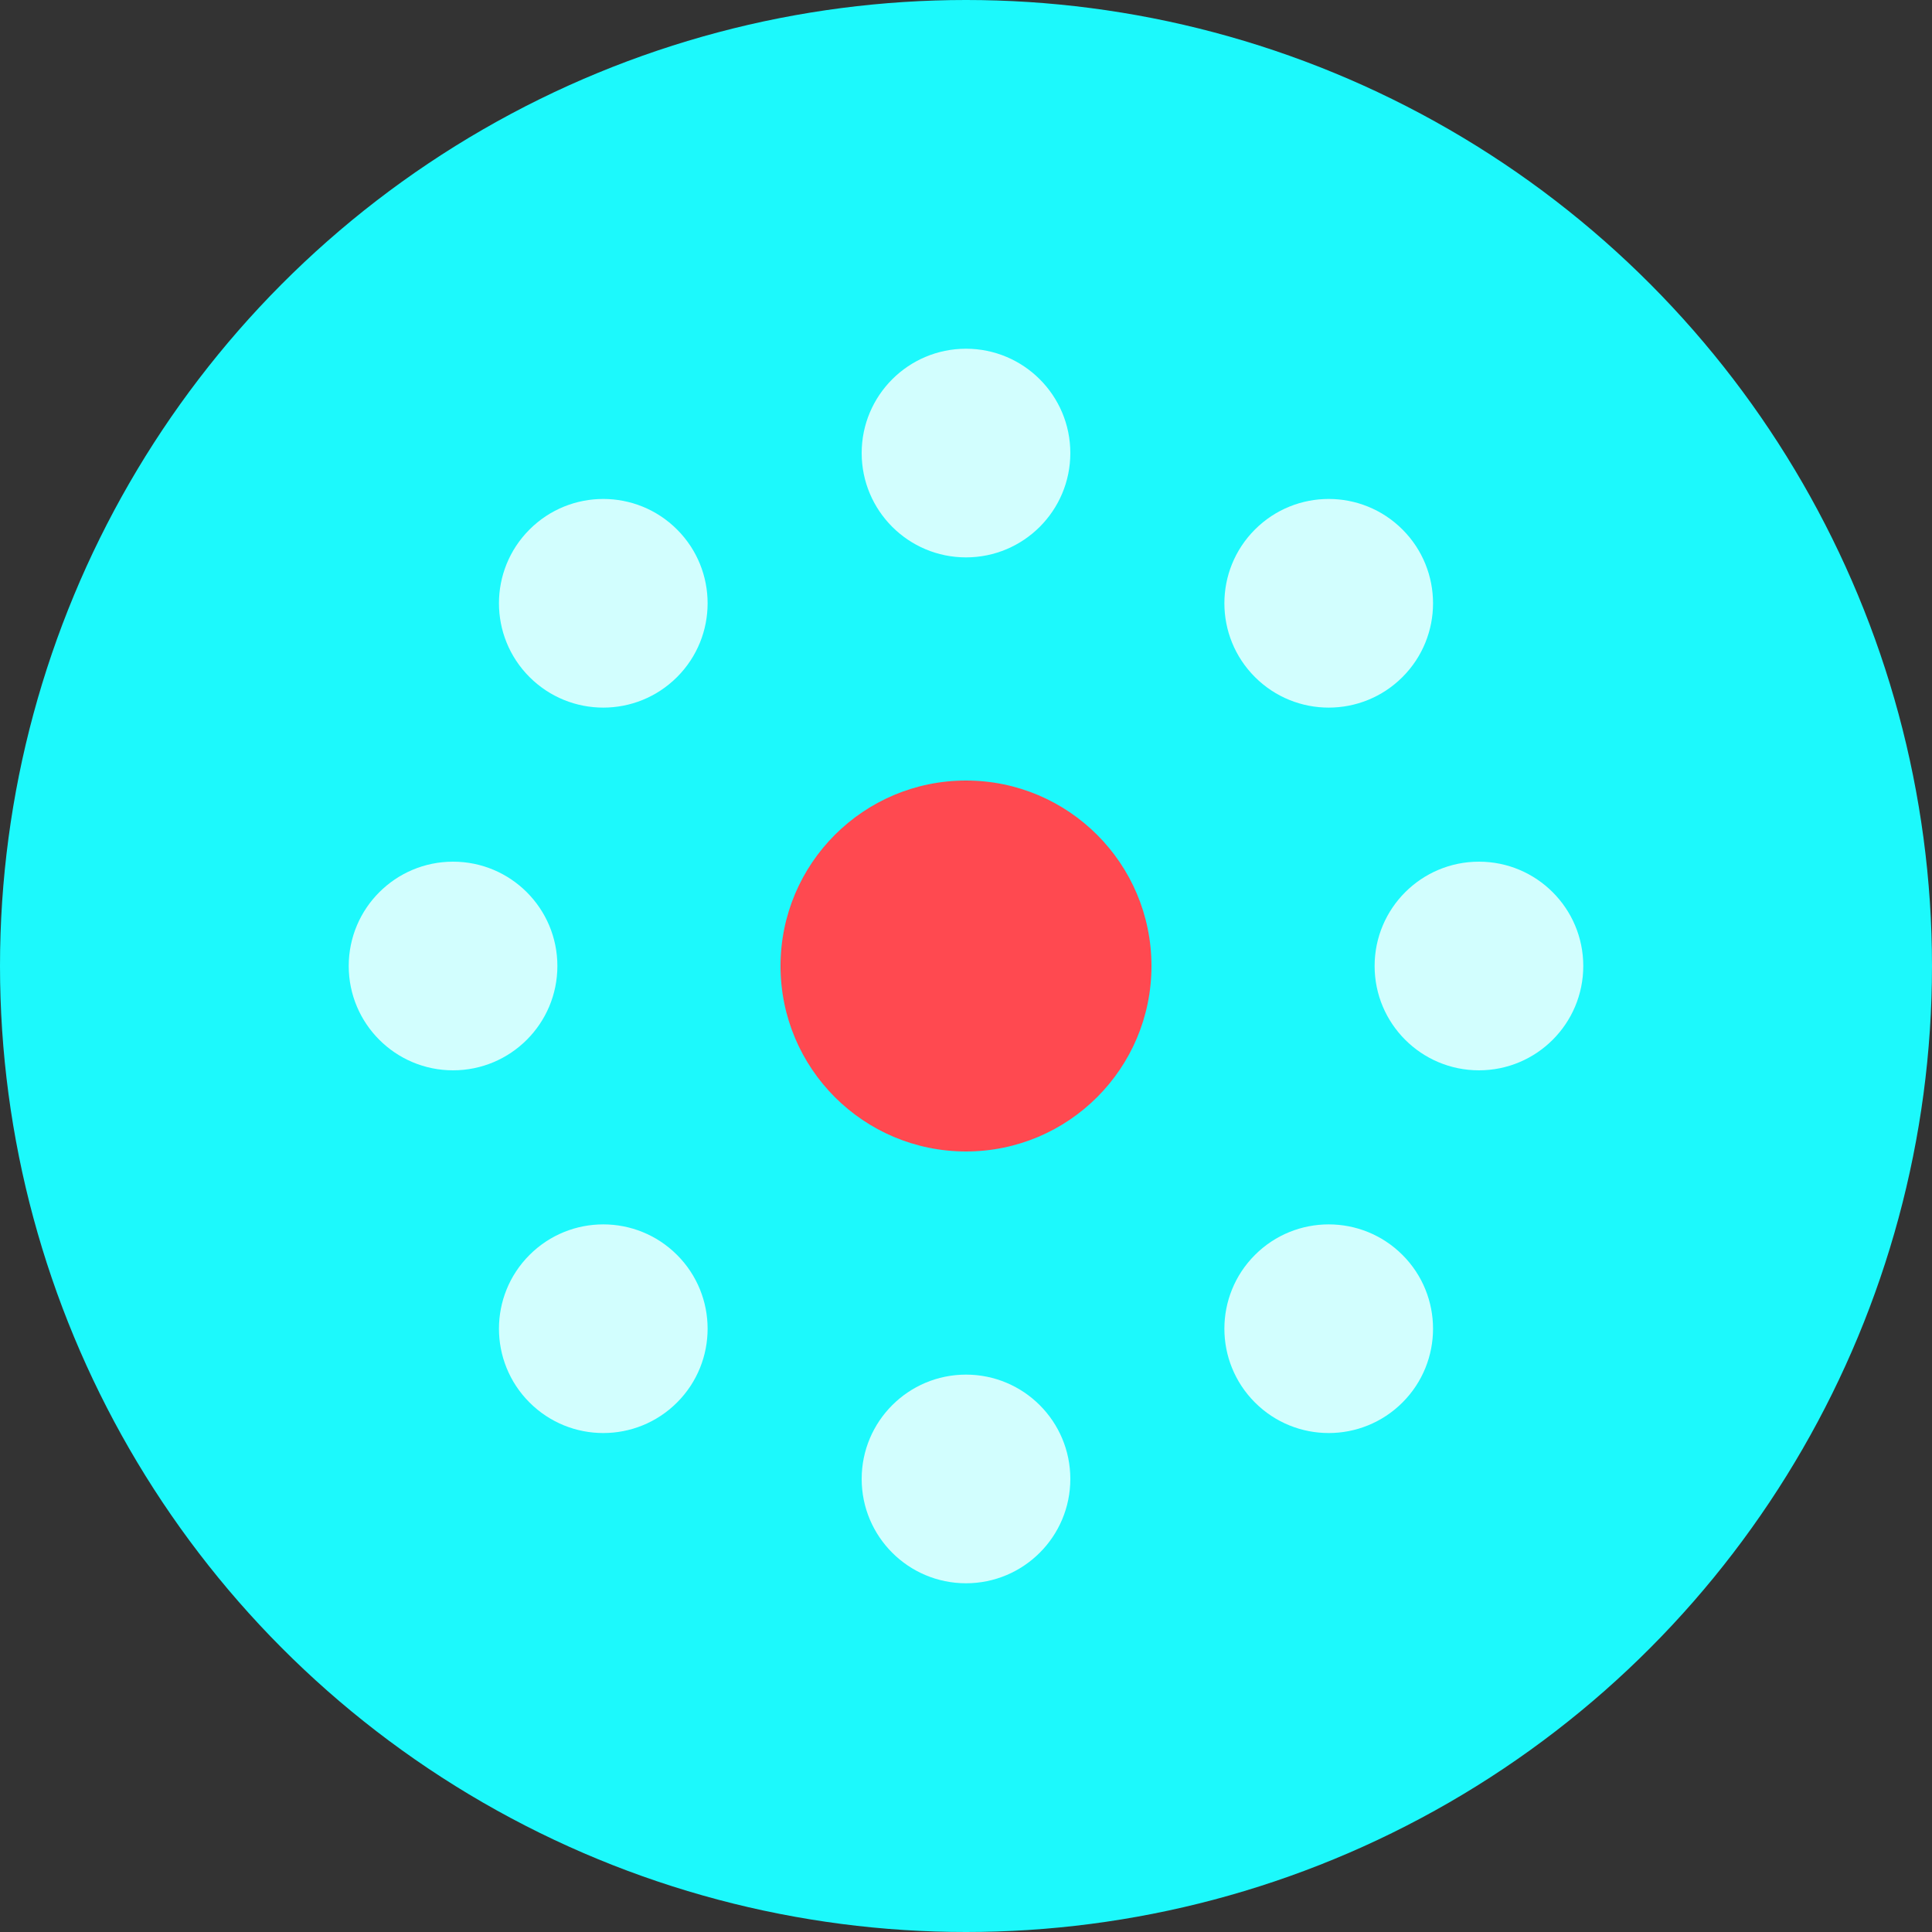
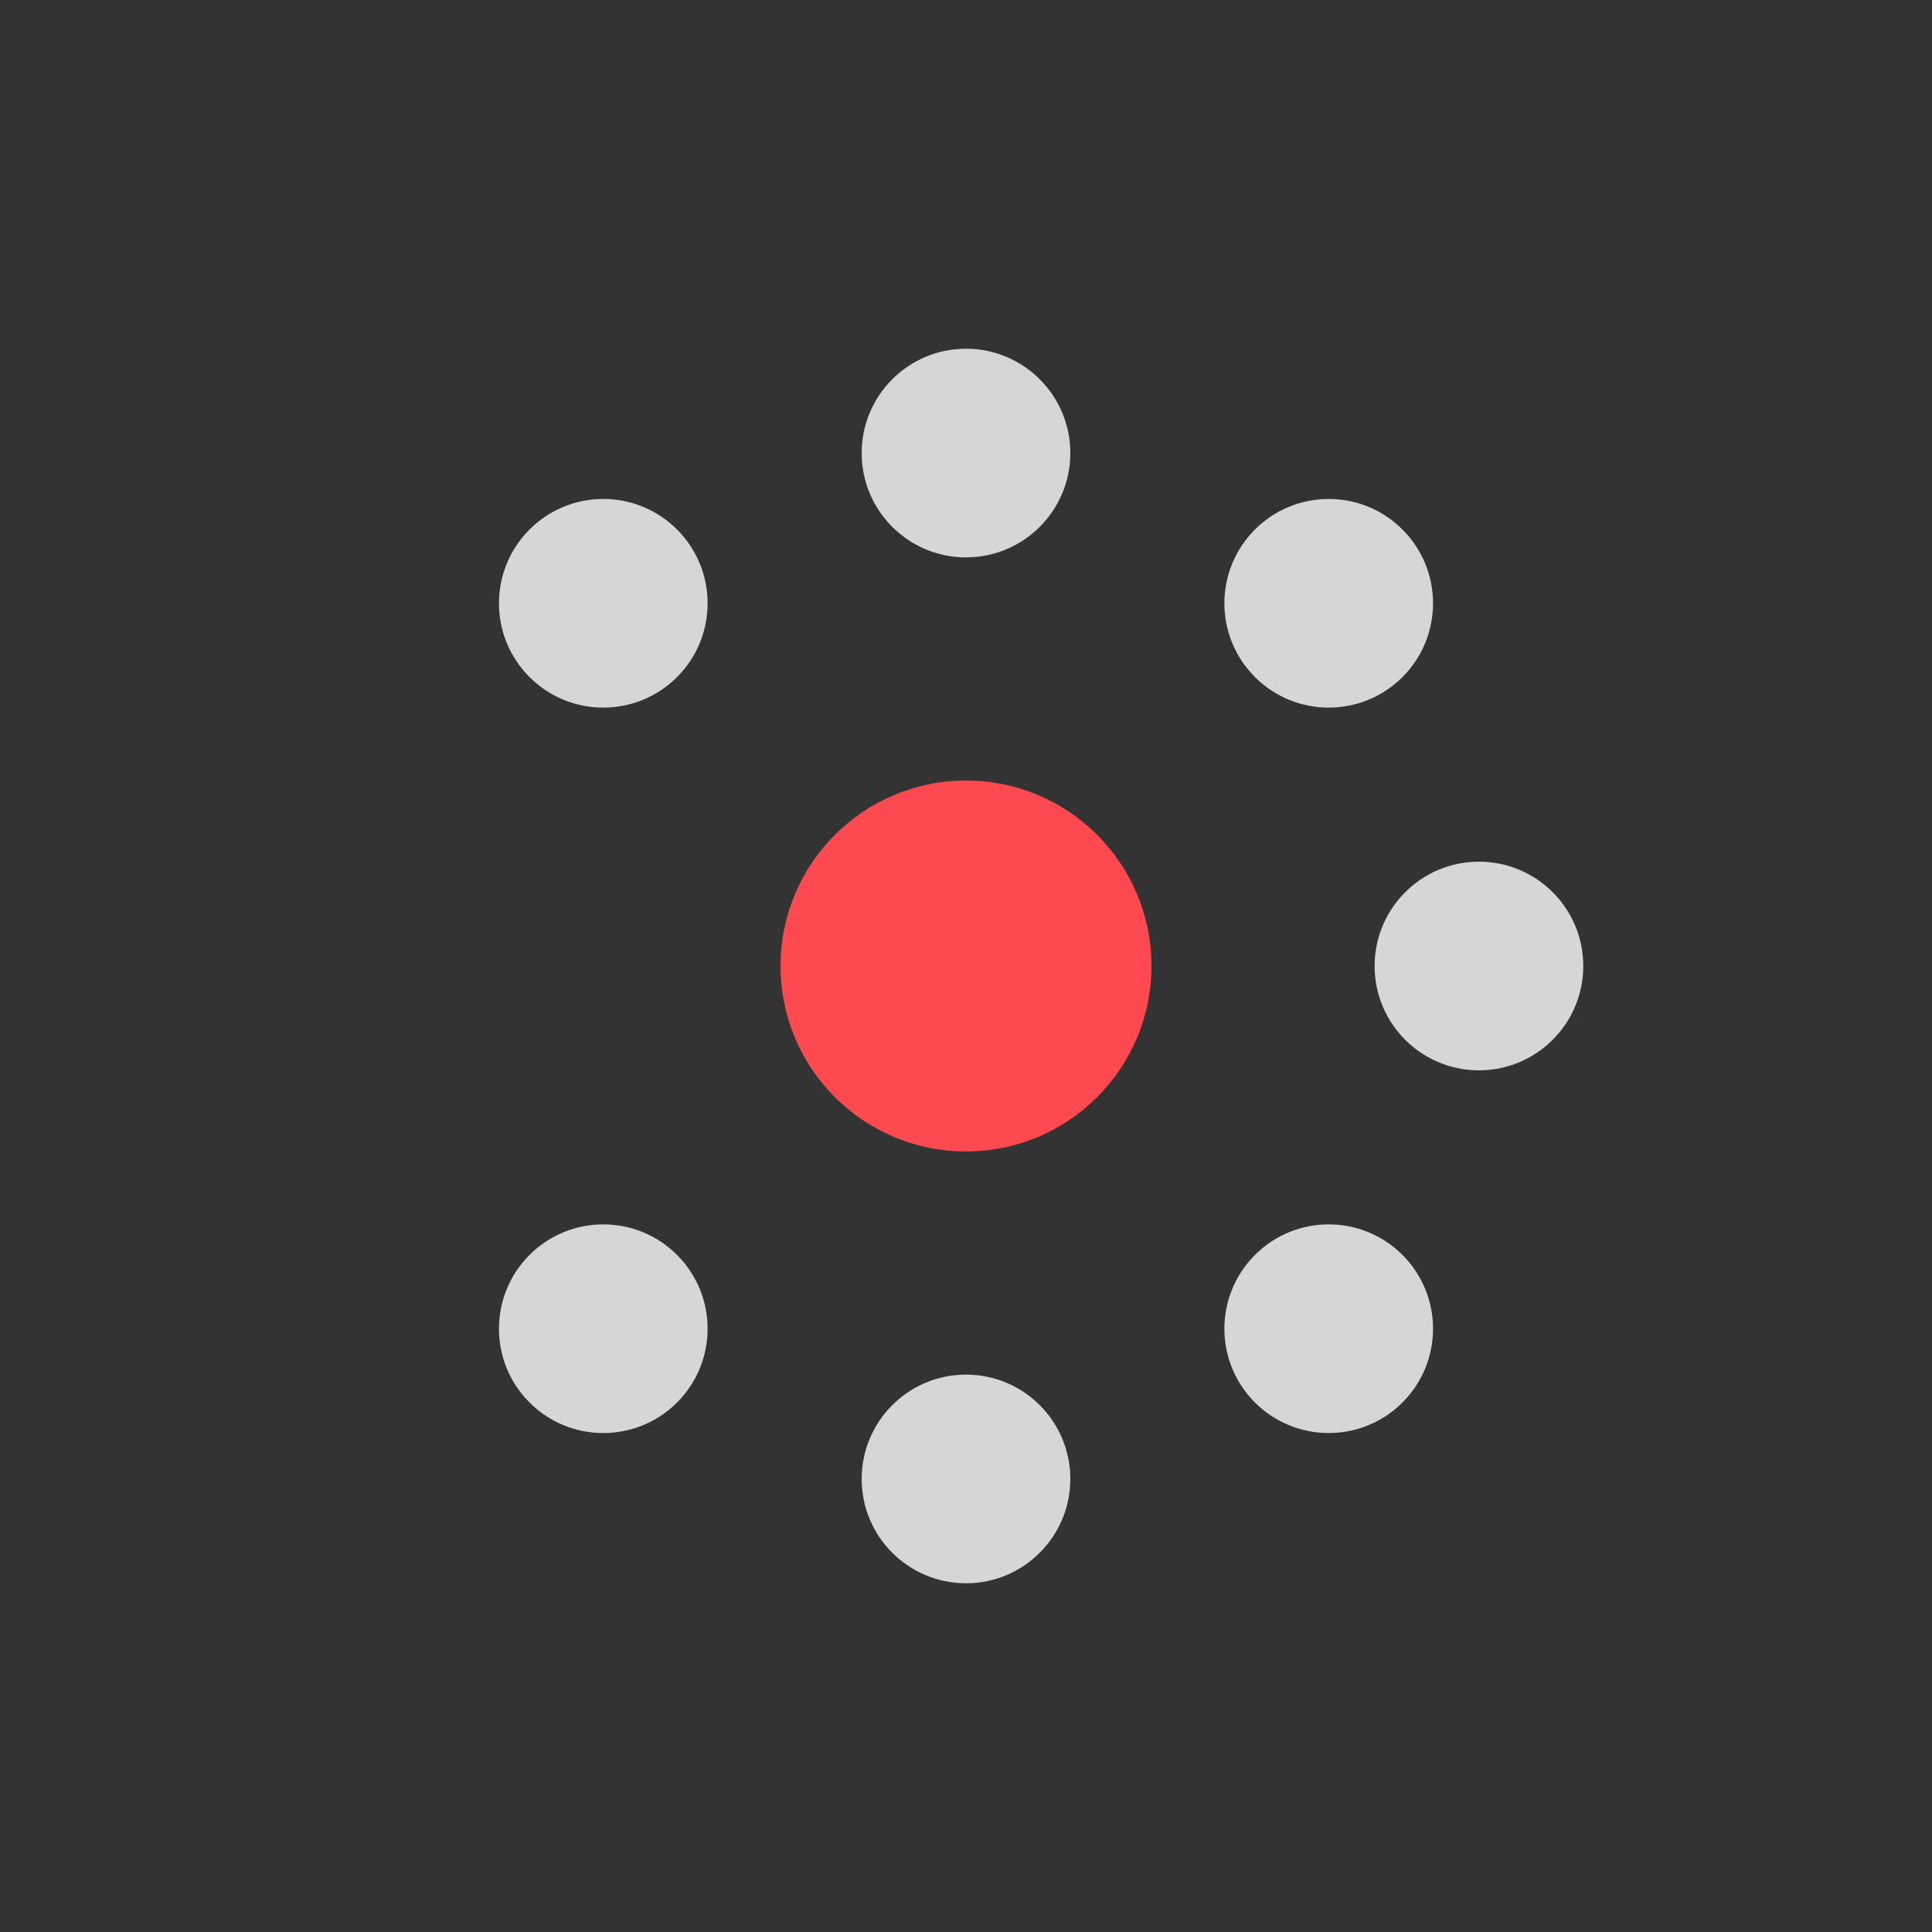
<svg xmlns="http://www.w3.org/2000/svg" width="100" height="100">
  <rect width="100%" height="100%" fill="#333333" stroke="none" />
  <g fill="none" fill-rule="evenodd">
-     <circle fill="#1CF9FC" cx="50" cy="50" r="50" />
    <circle fill="#FF4950" cx="50" cy="50" r="9.6" />
    <circle fill="#FFF" opacity=".798" cx="50" cy="23.45" r="5.4" />
    <circle fill="#FFF" opacity=".798" transform="rotate(45 68.774 31.226)" cx="68.774" cy="31.226" r="5.4" />
    <circle fill="#FFF" opacity=".798" transform="rotate(90 76.55 50)" cx="76.55" cy="50" r="5.4" />
    <circle fill="#FFF" opacity=".798" transform="rotate(135 68.774 68.774)" cx="68.774" cy="68.774" r="5.4" />
    <circle fill="#FFF" opacity=".798" transform="rotate(180 50 76.55)" cx="50" cy="76.55" r="5.4" />
    <circle fill="#FFF" opacity=".798" transform="rotate(-135 31.226 68.774)" cx="31.226" cy="68.774" r="5.4" />
-     <circle fill="#FFF" opacity=".798" transform="rotate(-90 23.45 50)" cx="23.45" cy="50" r="5.4" />
    <circle fill="#FFF" opacity=".798" transform="rotate(-45 31.226 31.226)" cx="31.226" cy="31.226" r="5.4" />
  </g>
</svg>